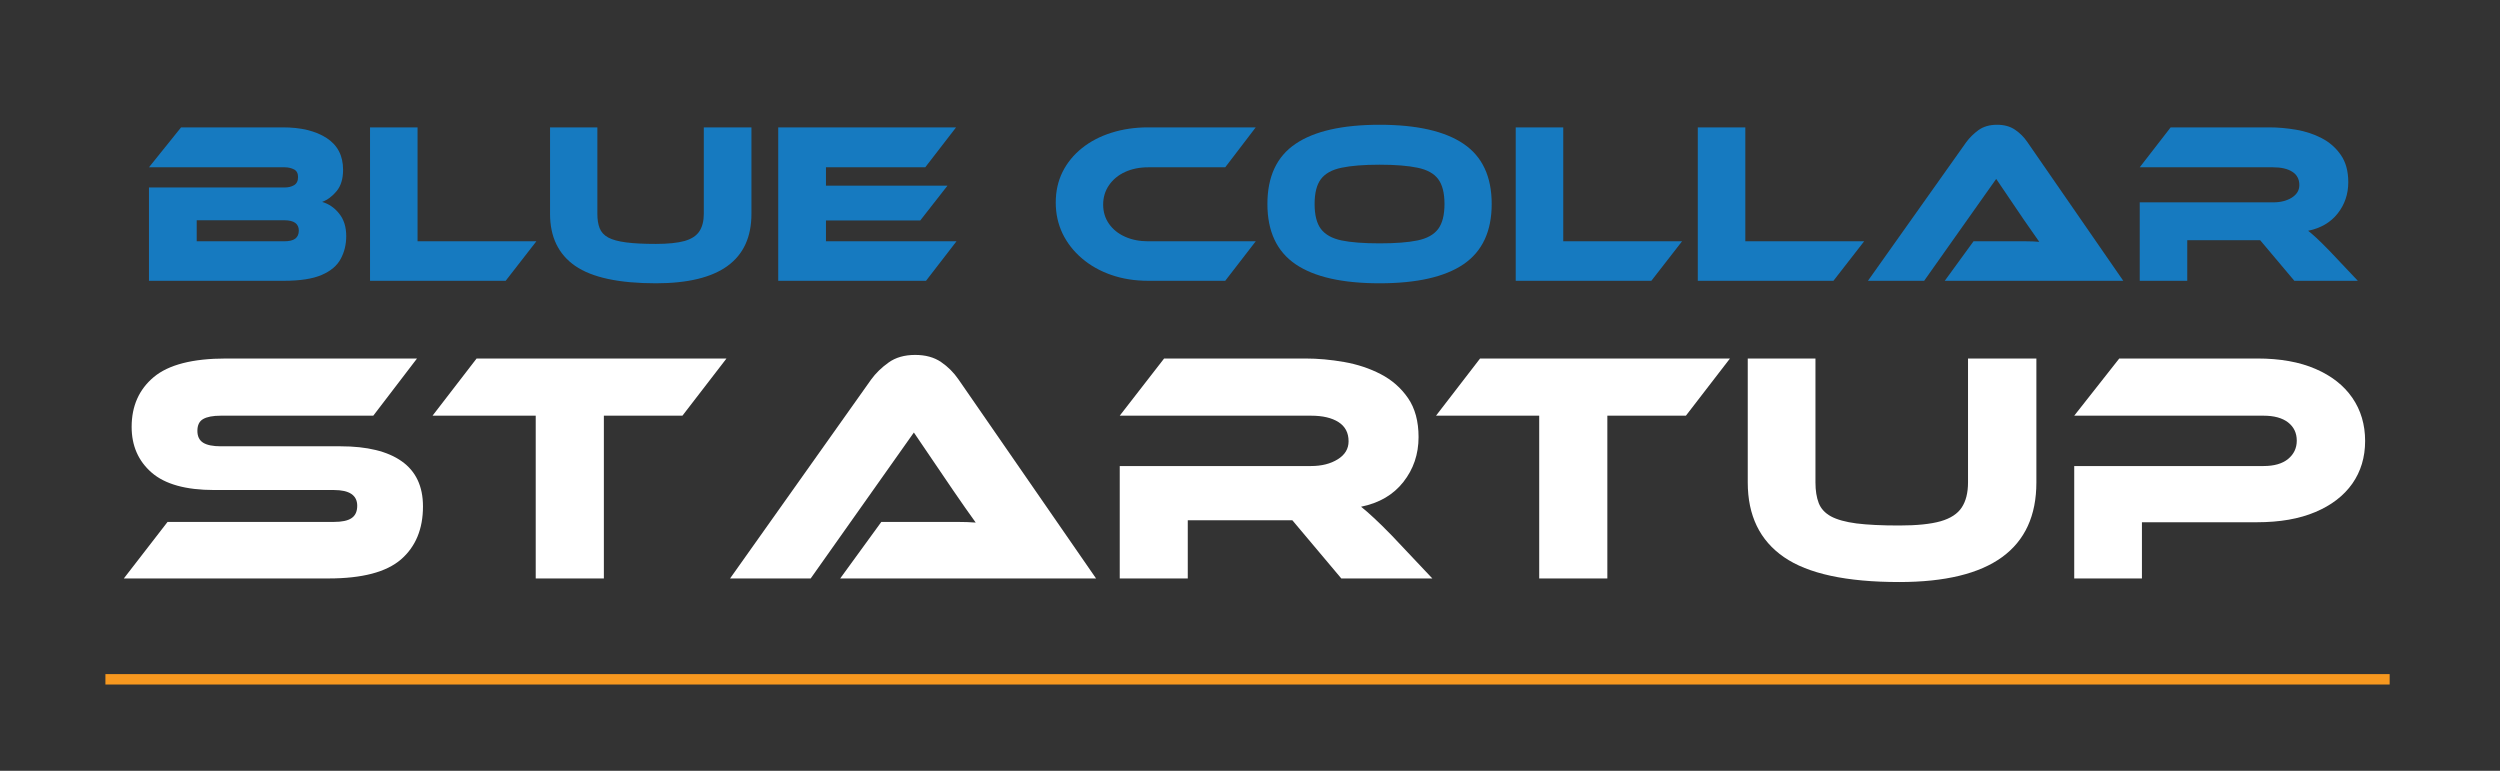
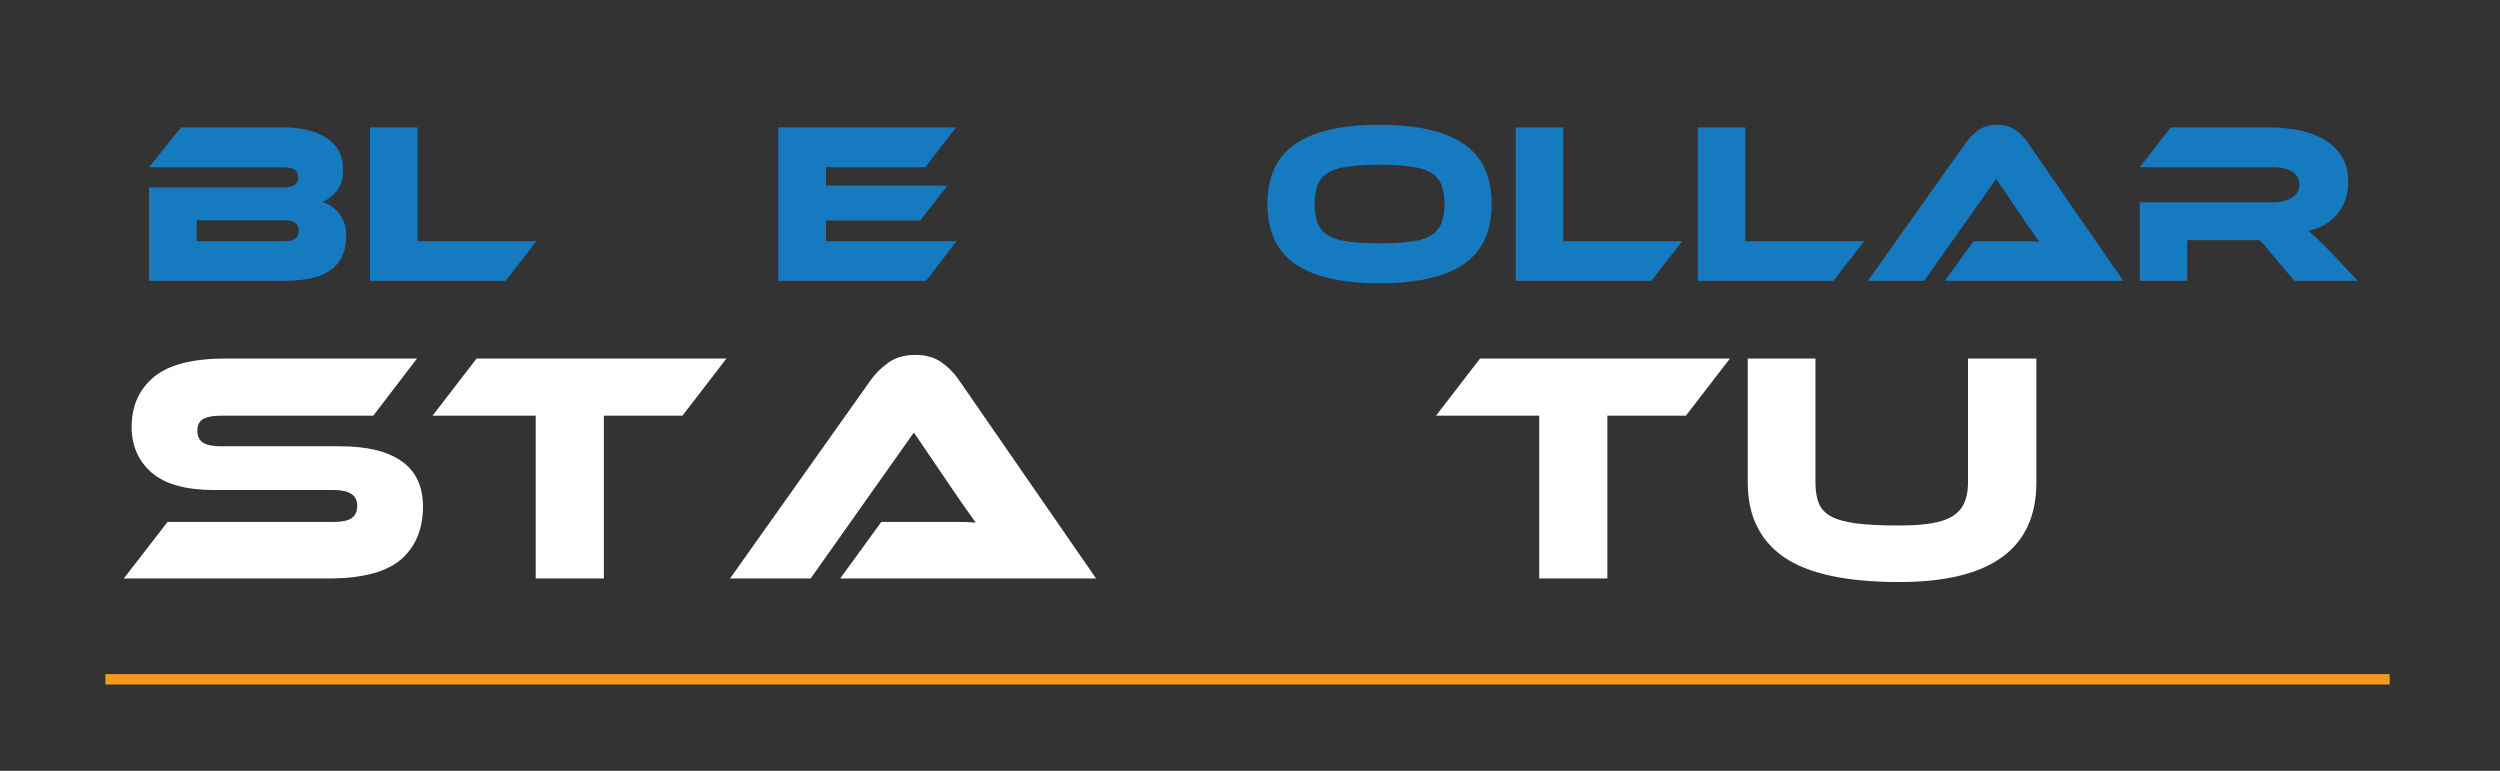
<svg xmlns="http://www.w3.org/2000/svg" width="480" zoomAndPan="magnify" viewBox="0 0 360 111" height="148" preserveAspectRatio="xMidYMid meet" version="1.0">
  <rect x="0" y="0" width="360" height="111" fill="#333333" stroke="none" />
  <defs>
    <g />
  </defs>
  <g fill="#ffffff" fill-opacity="1">
    <g transform="translate(16.69, 83.297)">
      <g>
        <path d="M 15.109 -19.031 L 32.328 -19.031 C 36.18 -19.031 39.125 -18.312 41.156 -16.875 C 43.195 -15.438 44.219 -13.27 44.219 -10.375 C 44.219 -7.113 43.16 -4.566 41.047 -2.734 C 38.93 -0.91 35.457 0 30.625 0 L 1.141 0 L 7.438 -8.141 L 31.391 -8.141 C 32.555 -8.141 33.406 -8.32 33.938 -8.688 C 34.477 -9.051 34.75 -9.645 34.75 -10.469 C 34.75 -11.977 33.629 -12.734 31.391 -12.734 L 14.156 -12.734 C 10.082 -12.734 7.082 -13.566 5.156 -15.234 C 3.227 -16.91 2.266 -19.109 2.266 -21.828 C 2.266 -24.828 3.328 -27.219 5.453 -29 C 7.586 -30.781 11.055 -31.672 15.859 -31.672 L 43.359 -31.672 L 37.062 -23.438 L 15.109 -23.438 C 13.961 -23.438 13.113 -23.273 12.562 -22.953 C 12.008 -22.641 11.734 -22.07 11.734 -21.25 C 11.734 -20.469 12.008 -19.898 12.562 -19.547 C 13.113 -19.203 13.961 -19.031 15.109 -19.031 Z M 15.109 -19.031 " />
      </g>
    </g>
  </g>
  <g fill="#ffffff" fill-opacity="1">
    <g transform="translate(62.285, 83.297)">
      <g>
        <path d="M 6.344 -31.672 L 42.328 -31.672 L 35.984 -23.438 L 24.672 -23.438 L 24.672 0 L 14.859 0 L 14.859 -23.438 L 0 -23.438 Z M 6.344 -31.672 " />
      </g>
    </g>
  </g>
  <g fill="#ffffff" fill-opacity="1">
    <g transform="translate(104.613, 83.297)">
      <g>
        <path d="M 53.219 0 L 16.375 0 L 22.297 -8.141 L 30.25 -8.141 C 31.195 -8.141 32.18 -8.141 33.203 -8.141 C 34.234 -8.141 35.129 -8.109 35.891 -8.047 C 35.473 -8.617 34.961 -9.336 34.359 -10.203 C 33.766 -11.066 33.203 -11.879 32.672 -12.641 L 26.984 -21.016 L 12.125 0 L 0.516 0 L 20.828 -28.641 C 21.492 -29.555 22.332 -30.375 23.344 -31.094 C 24.352 -31.82 25.629 -32.188 27.172 -32.188 C 28.66 -32.188 29.898 -31.848 30.891 -31.172 C 31.891 -30.492 32.734 -29.648 33.422 -28.641 Z M 53.219 0 " />
      </g>
    </g>
  </g>
  <g fill="#ffffff" fill-opacity="1">
    <g transform="translate(158.351, 83.297)">
      <g>
-         <path d="M 42.094 -6.156 L 47.906 0 L 34.797 0 L 27.75 -8.375 L 12.688 -8.375 L 12.688 0 L 2.891 0 L 2.891 -16.188 L 30.438 -16.188 C 31.957 -16.188 33.238 -16.508 34.281 -17.156 C 35.32 -17.801 35.844 -18.664 35.844 -19.75 C 35.844 -20.977 35.359 -21.898 34.391 -22.516 C 33.43 -23.129 32.113 -23.438 30.438 -23.438 L 2.891 -23.438 L 9.281 -31.672 L 29.641 -31.672 C 31.43 -31.672 33.281 -31.504 35.188 -31.172 C 37.102 -30.836 38.863 -30.254 40.469 -29.422 C 42.082 -28.586 43.395 -27.438 44.406 -25.969 C 45.414 -24.5 45.922 -22.629 45.922 -20.359 C 45.922 -17.898 45.191 -15.742 43.734 -13.891 C 42.285 -12.047 40.254 -10.859 37.641 -10.328 C 38.172 -9.91 38.773 -9.383 39.453 -8.75 C 40.141 -8.125 41.02 -7.258 42.094 -6.156 Z M 42.094 -6.156 " />
-       </g>
+         </g>
    </g>
  </g>
  <g fill="#ffffff" fill-opacity="1">
    <g transform="translate(206.786, 83.297)">
      <g>
        <path d="M 6.344 -31.672 L 42.328 -31.672 L 35.984 -23.438 L 24.672 -23.438 L 24.672 0 L 14.859 0 L 14.859 -23.438 L 0 -23.438 Z M 6.344 -31.672 " />
      </g>
    </g>
  </g>
  <g fill="#ffffff" fill-opacity="1">
    <g transform="translate(249.114, 83.297)">
      <g>
        <path d="M 44.125 -31.672 L 44.125 -13.828 C 44.125 -4.266 37.539 0.516 24.375 0.516 C 16.77 0.516 11.234 -0.68 7.766 -3.078 C 4.297 -5.473 2.562 -9.055 2.562 -13.828 L 2.562 -31.672 L 12.312 -31.672 L 12.312 -13.828 C 12.312 -12.66 12.469 -11.672 12.781 -10.859 C 13.094 -10.055 13.68 -9.414 14.547 -8.938 C 15.422 -8.469 16.645 -8.129 18.219 -7.922 C 19.801 -7.723 21.852 -7.625 24.375 -7.625 C 26.906 -7.625 28.891 -7.828 30.328 -8.234 C 31.766 -8.648 32.781 -9.312 33.375 -10.219 C 33.977 -11.133 34.281 -12.336 34.281 -13.828 L 34.281 -31.672 Z M 44.125 -31.672 " />
      </g>
    </g>
  </g>
  <g fill="#ffffff" fill-opacity="1">
    <g transform="translate(295.797, 83.297)">
      <g>
-         <path d="M 44.781 -19.797 C 44.781 -17.453 44.164 -15.406 42.938 -13.656 C 41.707 -11.906 39.93 -10.539 37.609 -9.562 C 35.297 -8.582 32.5 -8.094 29.219 -8.094 L 12.641 -8.094 L 12.641 0 L 2.891 0 L 2.891 -16.188 L 30.156 -16.188 C 31.676 -16.188 32.852 -16.523 33.688 -17.203 C 34.52 -17.891 34.938 -18.77 34.938 -19.844 C 34.938 -20.945 34.52 -21.82 33.688 -22.469 C 32.852 -23.113 31.676 -23.438 30.156 -23.438 L 2.891 -23.438 L 9.375 -31.672 L 29.266 -31.672 C 32.547 -31.672 35.336 -31.172 37.641 -30.172 C 39.941 -29.18 41.707 -27.797 42.938 -26.016 C 44.164 -24.234 44.781 -22.16 44.781 -19.797 Z M 44.781 -19.797 " />
-       </g>
+         </g>
    </g>
  </g>
  <g fill="#167ac0" fill-opacity="1">
    <g transform="translate(19.373, 40.435)">
      <g>
        <path d="M 27.016 -11.359 C 27.984 -11.078 28.801 -10.516 29.469 -9.672 C 30.145 -8.836 30.484 -7.758 30.484 -6.438 C 30.484 -5.227 30.219 -4.133 29.688 -3.156 C 29.164 -2.176 28.254 -1.406 26.953 -0.844 C 25.648 -0.281 23.832 0 21.5 0 L 2.078 0 L 2.078 -13.438 L 21.641 -13.438 C 22.141 -13.438 22.582 -13.547 22.969 -13.766 C 23.352 -13.992 23.547 -14.383 23.547 -14.938 C 23.547 -15.477 23.348 -15.848 22.953 -16.047 C 22.555 -16.242 22.117 -16.344 21.641 -16.344 L 2.078 -16.344 L 6.703 -22.094 L 21.344 -22.094 C 23.977 -22.094 26.082 -21.582 27.656 -20.562 C 29.238 -19.539 30.031 -18.016 30.031 -15.984 C 30.031 -14.68 29.719 -13.656 29.094 -12.906 C 28.477 -12.164 27.785 -11.648 27.016 -11.359 Z M 21.531 -8.719 L 8.953 -8.719 L 8.953 -5.688 L 21.531 -5.688 C 22.281 -5.688 22.82 -5.816 23.156 -6.078 C 23.488 -6.336 23.656 -6.723 23.656 -7.234 C 23.656 -7.711 23.488 -8.078 23.156 -8.328 C 22.82 -8.586 22.281 -8.719 21.531 -8.719 Z M 21.531 -8.719 " />
      </g>
    </g>
  </g>
  <g fill="#167ac0" fill-opacity="1">
    <g transform="translate(51.206, 40.435)">
      <g>
        <path d="M 8.922 -5.688 L 26.031 -5.688 L 21.609 0 L 2.078 0 L 2.078 -22.094 L 8.922 -22.094 Z M 8.922 -5.688 " />
      </g>
    </g>
  </g>
  <g fill="#167ac0" fill-opacity="1">
    <g transform="translate(77.426, 40.435)">
      <g>
-         <path d="M 30.781 -22.094 L 30.781 -9.641 C 30.781 -2.973 26.191 0.359 17.016 0.359 C 11.703 0.359 7.832 -0.473 5.406 -2.141 C 2.988 -3.816 1.781 -6.316 1.781 -9.641 L 1.781 -22.094 L 8.594 -22.094 L 8.594 -9.641 C 8.594 -8.828 8.703 -8.141 8.922 -7.578 C 9.141 -7.016 9.551 -6.566 10.156 -6.234 C 10.758 -5.91 11.613 -5.676 12.719 -5.531 C 13.82 -5.383 15.254 -5.312 17.016 -5.312 C 18.773 -5.312 20.156 -5.453 21.156 -5.734 C 22.156 -6.023 22.863 -6.488 23.281 -7.125 C 23.707 -7.77 23.922 -8.609 23.922 -9.641 L 23.922 -22.094 Z M 30.781 -22.094 " />
-       </g>
+         </g>
    </g>
  </g>
  <g fill="#167ac0" fill-opacity="1">
    <g transform="translate(109.986, 40.435)">
      <g>
        <path d="M 8.953 -5.688 L 27.75 -5.688 L 23.359 0 L 2.078 0 L 2.078 -22.094 L 27.688 -22.094 L 23.25 -16.344 L 8.953 -16.344 L 8.953 -13.703 L 26.453 -13.703 L 22.531 -8.688 L 8.953 -8.688 Z M 8.953 -5.688 " />
      </g>
    </g>
  </g>
  <g fill="#167ac0" fill-opacity="1">
    <g transform="translate(137.989, 40.435)">
      <g />
    </g>
  </g>
  <g fill="#167ac0" fill-opacity="1">
    <g transform="translate(150.636, 40.435)">
      <g>
-         <path d="M 14.703 -5.688 L 30.188 -5.688 L 25.797 0 L 14.703 0 C 12.785 0 11.016 -0.281 9.391 -0.844 C 7.773 -1.406 6.367 -2.195 5.172 -3.219 C 3.973 -4.238 3.039 -5.43 2.375 -6.797 C 1.719 -8.172 1.391 -9.66 1.391 -11.266 C 1.391 -12.891 1.719 -14.363 2.375 -15.688 C 3.039 -17.008 3.973 -18.148 5.172 -19.109 C 6.367 -20.066 7.773 -20.801 9.391 -21.312 C 11.016 -21.832 12.785 -22.094 14.703 -22.094 L 30.188 -22.094 L 25.797 -16.344 L 14.703 -16.344 C 13.461 -16.344 12.352 -16.117 11.375 -15.672 C 10.395 -15.223 9.625 -14.586 9.062 -13.766 C 8.5 -12.953 8.219 -12.02 8.219 -10.969 C 8.219 -9.926 8.5 -9.004 9.062 -8.203 C 9.625 -7.398 10.395 -6.781 11.375 -6.344 C 12.352 -5.906 13.461 -5.688 14.703 -5.688 Z M 14.703 -5.688 " />
-       </g>
+         </g>
    </g>
  </g>
  <g fill="#167ac0" fill-opacity="1">
    <g transform="translate(181.116, 40.435)">
      <g>
        <path d="M 17.547 -22.469 C 22.91 -22.469 26.941 -21.551 29.641 -19.719 C 32.336 -17.895 33.688 -15.008 33.688 -11.062 C 33.688 -7.125 32.336 -4.234 29.641 -2.391 C 26.941 -0.555 22.91 0.359 17.547 0.359 C 12.172 0.359 8.133 -0.555 5.438 -2.391 C 2.738 -4.234 1.391 -7.125 1.391 -11.062 C 1.391 -15.008 2.738 -17.895 5.438 -19.719 C 8.133 -21.551 12.172 -22.469 17.547 -22.469 Z M 17.547 -5.391 C 19.828 -5.391 21.648 -5.531 23.016 -5.812 C 24.391 -6.102 25.379 -6.656 25.984 -7.469 C 26.586 -8.281 26.891 -9.477 26.891 -11.062 C 26.891 -12.645 26.586 -13.836 25.984 -14.641 C 25.379 -15.453 24.391 -16 23.016 -16.281 C 21.648 -16.57 19.828 -16.719 17.547 -16.719 C 15.254 -16.719 13.426 -16.57 12.062 -16.281 C 10.695 -16 9.707 -15.453 9.094 -14.641 C 8.488 -13.836 8.188 -12.645 8.188 -11.062 C 8.188 -9.477 8.488 -8.281 9.094 -7.469 C 9.707 -6.656 10.695 -6.102 12.062 -5.812 C 13.426 -5.531 15.254 -5.391 17.547 -5.391 Z M 17.547 -5.391 " />
      </g>
    </g>
  </g>
  <g fill="#167ac0" fill-opacity="1">
    <g transform="translate(216.185, 40.435)">
      <g>
        <path d="M 8.922 -5.688 L 26.031 -5.688 L 21.609 0 L 2.078 0 L 2.078 -22.094 L 8.922 -22.094 Z M 8.922 -5.688 " />
      </g>
    </g>
  </g>
  <g fill="#167ac0" fill-opacity="1">
    <g transform="translate(242.405, 40.435)">
      <g>
        <path d="M 8.922 -5.688 L 26.031 -5.688 L 21.609 0 L 2.078 0 L 2.078 -22.094 L 8.922 -22.094 Z M 8.922 -5.688 " />
      </g>
    </g>
  </g>
  <g fill="#167ac0" fill-opacity="1">
    <g transform="translate(268.624, 40.435)">
      <g>
        <path d="M 37.125 0 L 11.422 0 L 15.562 -5.688 L 21.109 -5.688 C 21.766 -5.688 22.453 -5.688 23.172 -5.688 C 23.891 -5.688 24.508 -5.66 25.031 -5.609 C 24.75 -6.004 24.398 -6.504 23.984 -7.109 C 23.566 -7.723 23.172 -8.289 22.797 -8.812 L 18.828 -14.672 L 8.453 0 L 0.359 0 L 14.531 -19.984 C 15 -20.617 15.582 -21.191 16.281 -21.703 C 16.988 -22.211 17.879 -22.469 18.953 -22.469 C 19.992 -22.469 20.859 -22.227 21.547 -21.75 C 22.242 -21.281 22.832 -20.691 23.312 -19.984 Z M 37.125 0 " />
      </g>
    </g>
  </g>
  <g fill="#167ac0" fill-opacity="1">
    <g transform="translate(306.105, 40.435)">
      <g>
        <path d="M 29.359 -4.297 L 33.422 0 L 24.281 0 L 19.359 -5.844 L 8.859 -5.844 L 8.859 0 L 2.016 0 L 2.016 -11.297 L 21.234 -11.297 C 22.297 -11.297 23.188 -11.52 23.906 -11.969 C 24.633 -12.426 25 -13.031 25 -13.781 C 25 -14.633 24.66 -15.273 23.984 -15.703 C 23.316 -16.129 22.398 -16.344 21.234 -16.344 L 2.016 -16.344 L 6.469 -22.094 L 20.672 -22.094 C 21.93 -22.094 23.227 -21.977 24.562 -21.75 C 25.895 -21.52 27.117 -21.113 28.234 -20.531 C 29.359 -19.945 30.273 -19.141 30.984 -18.109 C 31.691 -17.086 32.047 -15.785 32.047 -14.203 C 32.047 -12.484 31.535 -10.977 30.516 -9.688 C 29.504 -8.406 28.086 -7.578 26.266 -7.203 C 26.641 -6.91 27.062 -6.547 27.531 -6.109 C 28 -5.672 28.609 -5.066 29.359 -4.297 Z M 29.359 -4.297 " />
      </g>
    </g>
  </g>
  <path stroke-linecap="butt" transform="matrix(0.75, 0, -0, 0.75, 15.178, 97.072)" fill="none" stroke-linejoin="miter" d="M 0.002 0.998 L 438.575 0.998 " stroke="#f7981f" stroke-width="2" stroke-opacity="1" stroke-miterlimit="4" />
</svg>